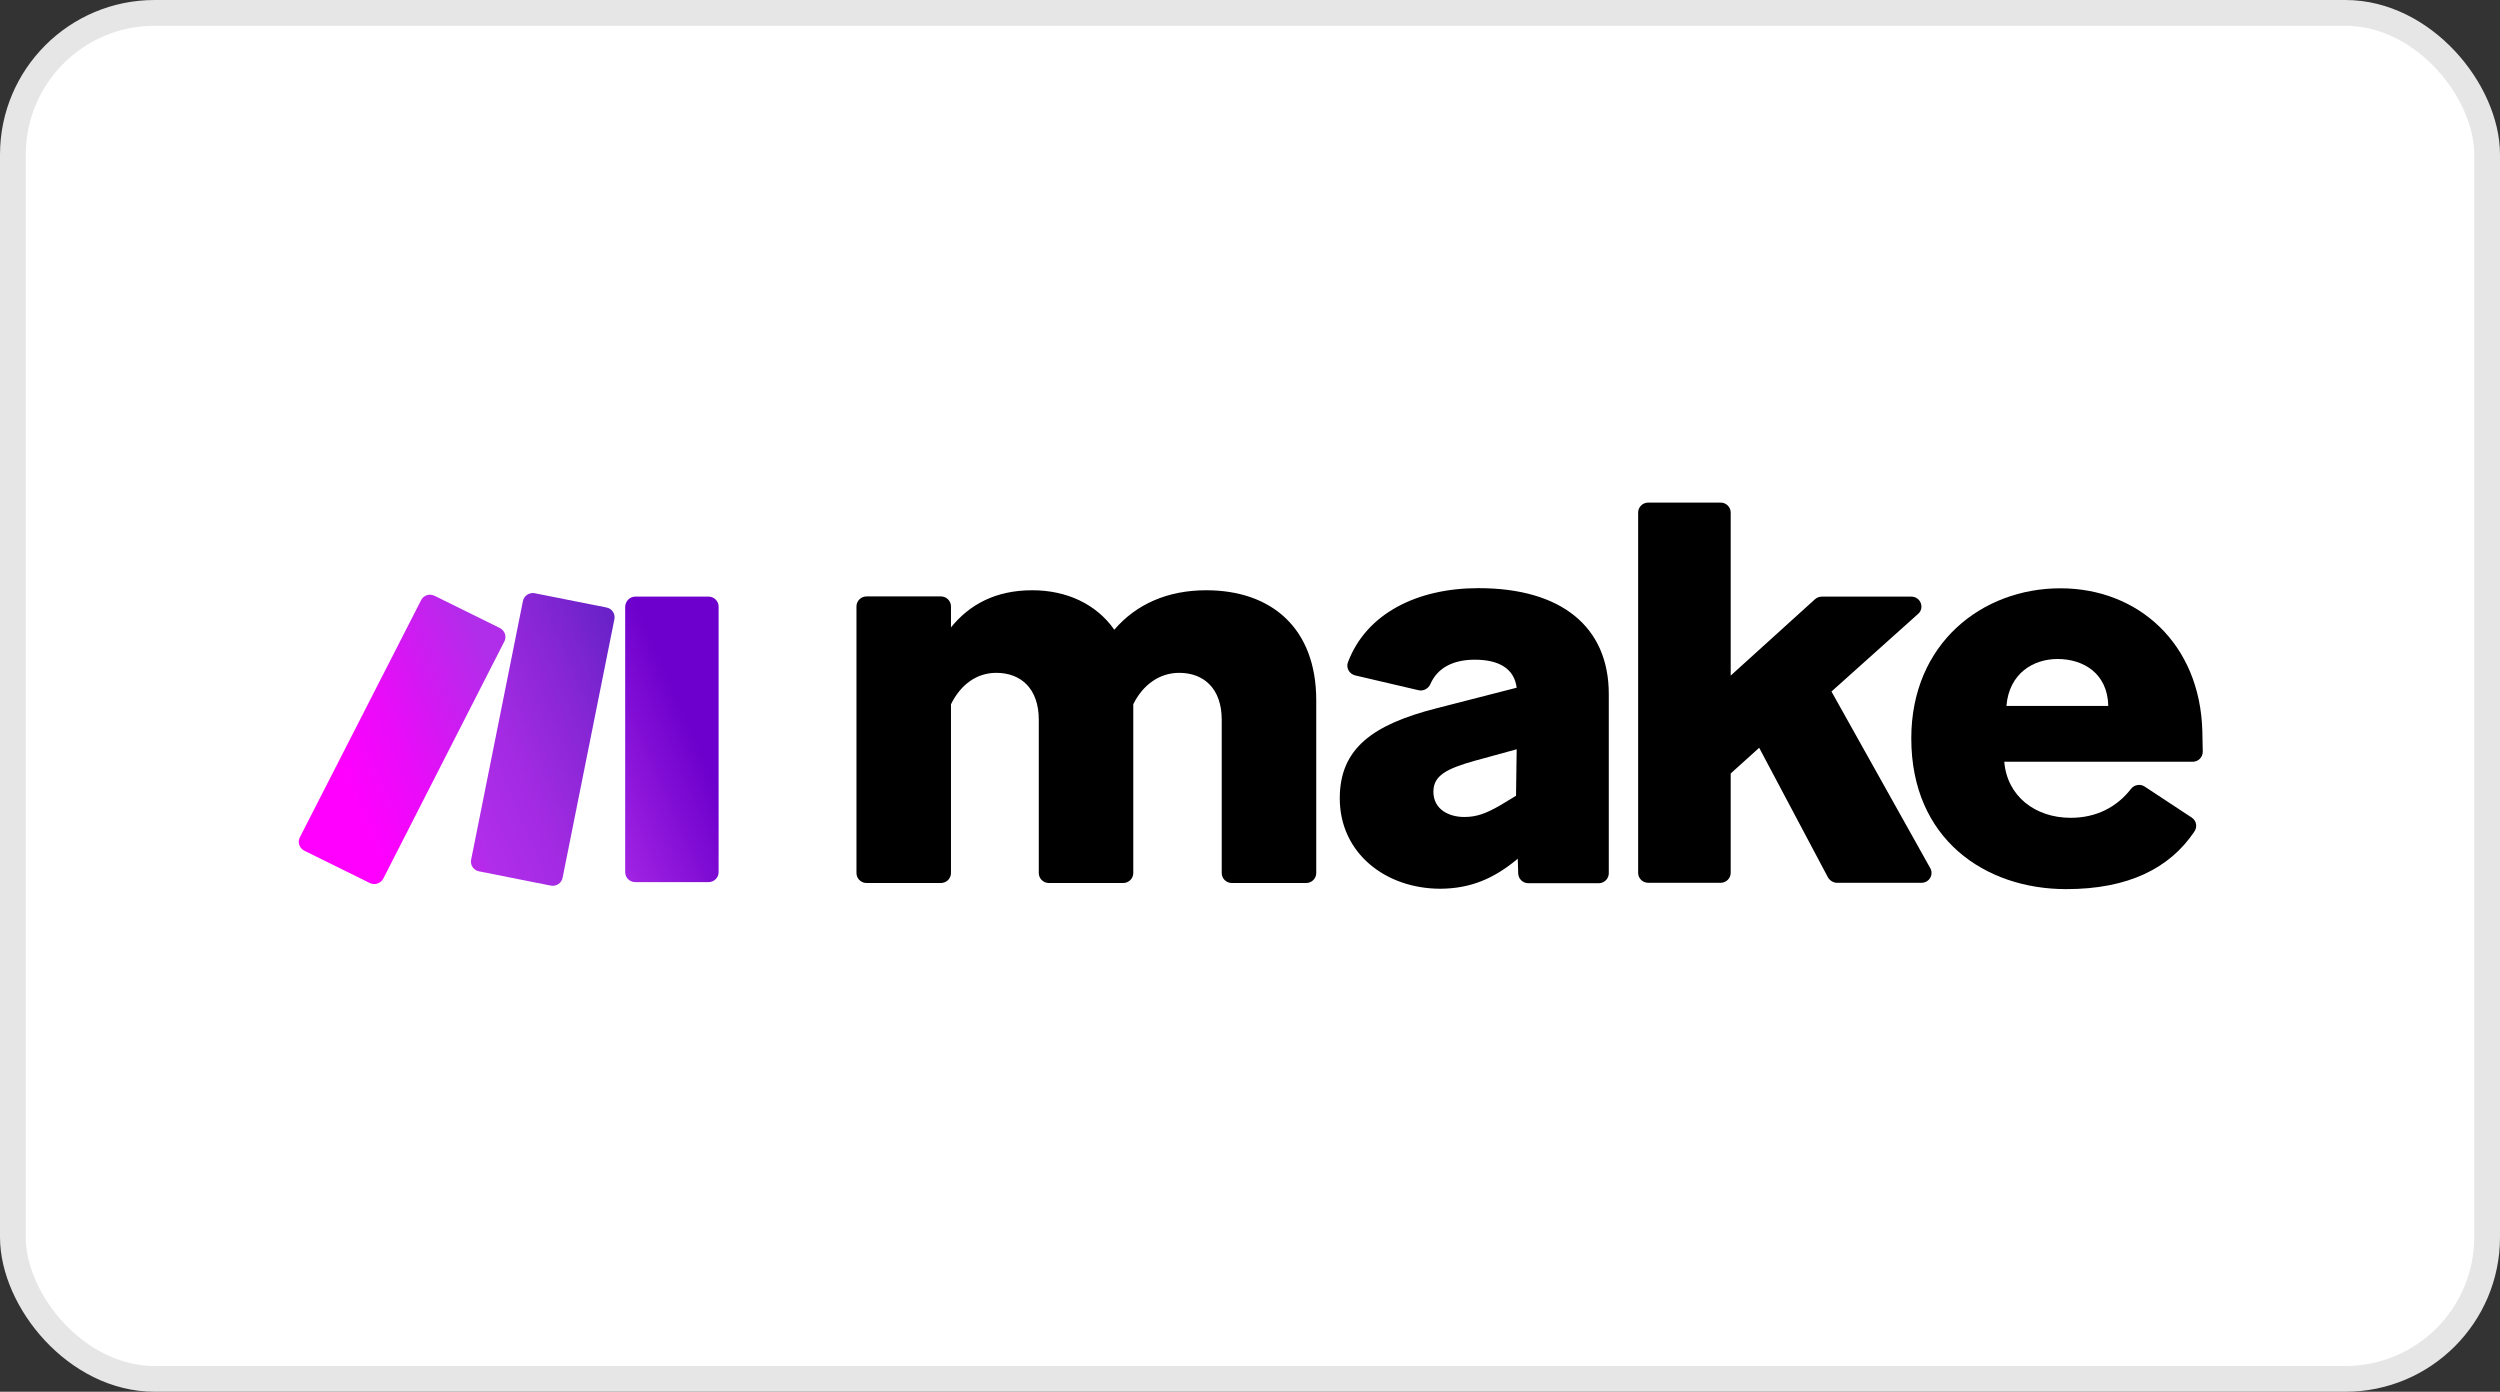
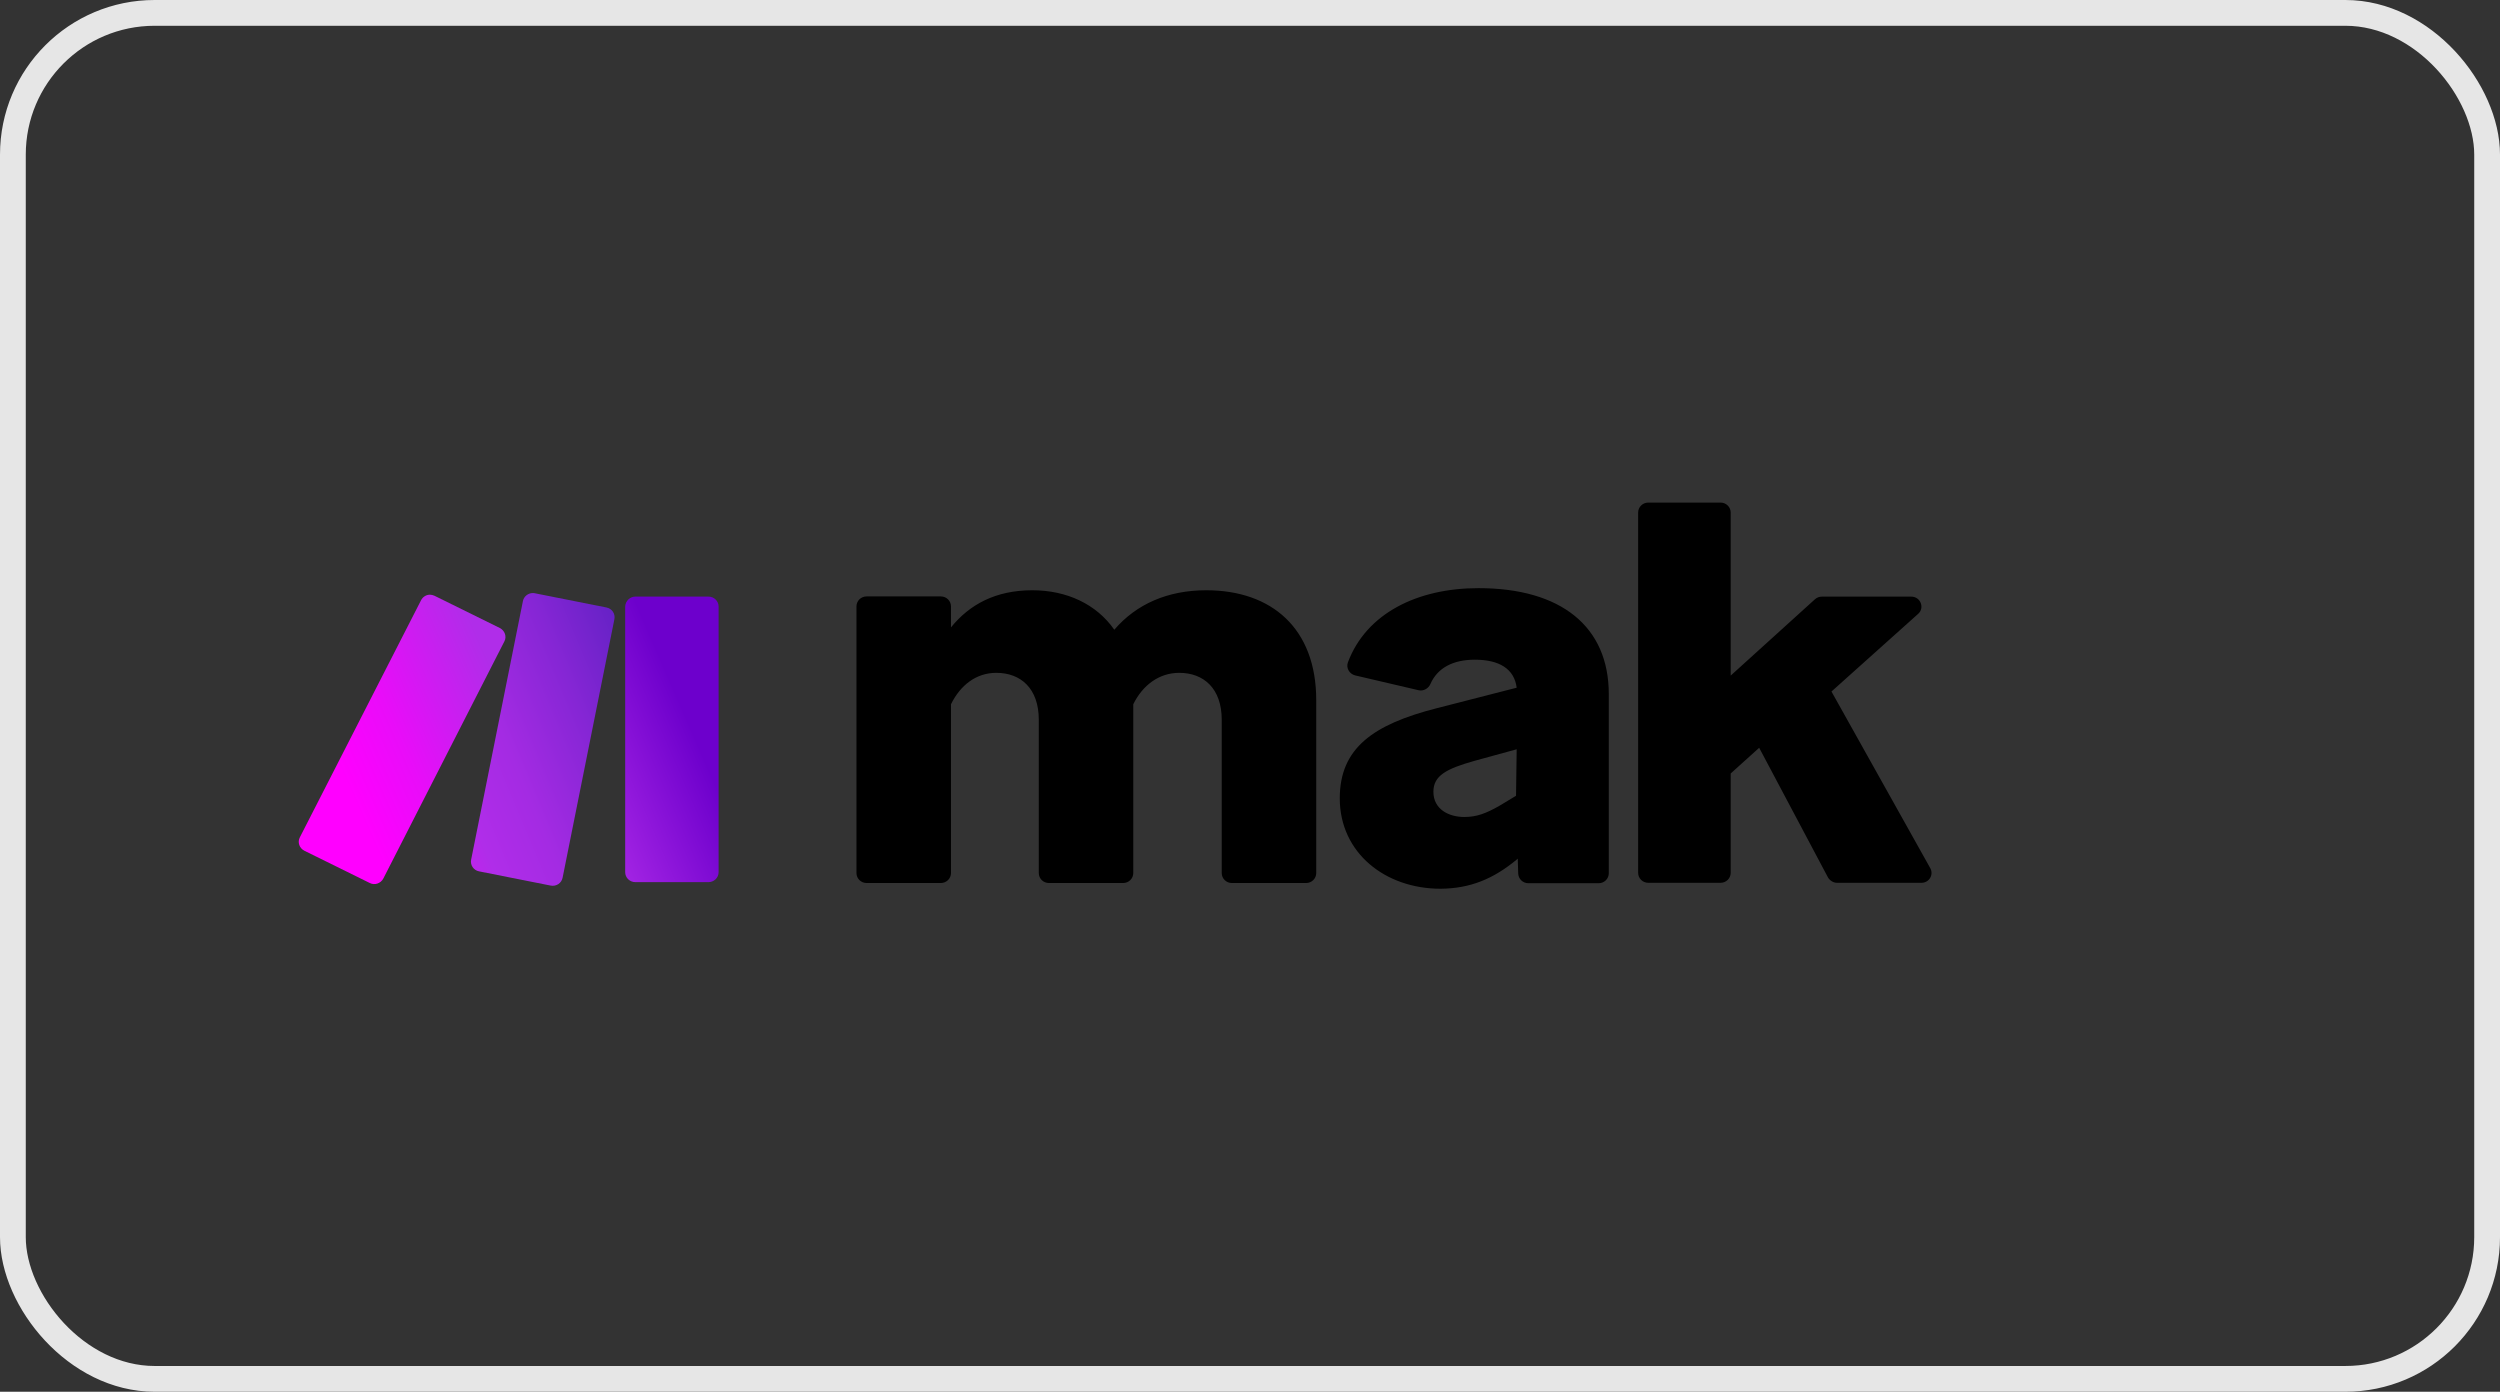
<svg xmlns="http://www.w3.org/2000/svg" width="97" height="54" viewBox="0 0 97 54" fill="none">
  <rect x="0" y="0" width="97" height="54" fill="#333333" stroke="none" />
-   <rect x="0.5" y="0.5" width="96" height="53" rx="5.5" fill="white" />
  <rect x="0.5" y="0.5" width="96" height="53" rx="5.5" stroke="#E6E6E6" />
  <g clip-path="url(#clip0_1471_1540)">
    <path d="M36.898 27.325V33.874C36.898 34.088 36.722 34.261 36.504 34.261H33.624C33.407 34.261 33.231 34.088 33.231 33.874V23.528C33.231 23.314 33.407 23.141 33.624 23.141H36.504C36.722 23.141 36.898 23.314 36.898 23.528V24.343C37.617 23.454 38.63 22.902 40.053 22.902C41.385 22.902 42.54 23.437 43.235 24.434C44.088 23.437 45.311 22.902 46.801 22.902C49.329 22.902 51.07 24.368 51.07 27.169V33.874C51.07 34.088 50.894 34.261 50.677 34.261H47.797C47.579 34.261 47.403 34.088 47.403 33.874V27.927C47.403 26.708 46.7 26.106 45.754 26.106C44.967 26.106 44.331 26.592 43.971 27.325V33.874C43.971 34.088 43.795 34.261 43.578 34.261H40.698C40.48 34.261 40.305 34.088 40.305 33.874V27.927C40.305 26.708 39.602 26.106 38.656 26.106C37.869 26.106 37.258 26.592 36.898 27.325ZM55.892 34.483C53.766 34.483 51.983 33.108 51.983 30.974C51.983 29.022 53.288 28.108 55.733 27.482L58.847 26.683C58.755 25.95 58.169 25.596 57.223 25.596C56.386 25.596 55.775 25.909 55.498 26.543C55.423 26.716 55.23 26.823 55.046 26.782L52.577 26.205C52.351 26.147 52.217 25.909 52.301 25.694C53.012 23.808 54.979 22.82 57.365 22.82C60.571 22.82 62.421 24.311 62.421 26.93V33.882C62.421 34.096 62.246 34.269 62.028 34.269H59.299C59.09 34.269 58.914 34.105 58.906 33.89L58.889 33.314L58.864 33.339C57.943 34.105 57.039 34.475 55.892 34.483ZM56.813 31.699C57.29 31.699 57.65 31.567 58.194 31.255L58.822 30.876L58.847 29.072L57.223 29.517C56.118 29.829 55.616 30.093 55.616 30.719C55.616 31.411 56.227 31.699 56.813 31.699ZM68.256 29.014L67.151 30.011V33.866C67.151 34.08 66.975 34.253 66.758 34.253H63.953C63.736 34.253 63.56 34.08 63.56 33.866V19.887C63.56 19.673 63.736 19.5 63.953 19.5H66.758C66.975 19.5 67.151 19.673 67.151 19.887V26.213L70.424 23.248C70.5 23.182 70.592 23.149 70.692 23.149H74.158C74.518 23.149 74.685 23.586 74.426 23.816L71.061 26.831L74.894 33.684C75.037 33.94 74.853 34.253 74.551 34.253H71.278C71.136 34.253 71.002 34.17 70.927 34.047L68.256 29.014Z" fill="black" />
-     <path d="M80.168 34.498C77.029 34.498 74.158 32.563 74.158 28.65C74.158 24.96 76.912 22.826 79.942 22.826C82.973 22.826 85.367 24.984 85.451 28.378C85.459 28.741 85.467 28.988 85.467 29.169C85.467 29.383 85.291 29.556 85.074 29.556H77.766C77.874 30.89 78.963 31.731 80.344 31.731C81.323 31.731 82.127 31.327 82.688 30.602C82.814 30.446 83.04 30.404 83.215 30.52L85.04 31.722C85.225 31.846 85.266 32.085 85.141 32.266C84.178 33.699 82.562 34.498 80.168 34.498ZM77.849 27.39H81.801C81.775 26.121 80.83 25.569 79.833 25.569C78.913 25.569 77.958 26.105 77.849 27.39Z" fill="black" />
    <path d="M24.65 23.148H27.488C27.706 23.148 27.882 23.321 27.882 23.536V33.84C27.882 34.054 27.706 34.227 27.488 34.227H24.65C24.433 34.227 24.257 34.054 24.257 33.84V23.536C24.265 23.321 24.441 23.148 24.65 23.148Z" fill="url(#paint0_linear_1471_1540)" />
    <path d="M20.289 23.323L18.28 33.356C18.238 33.562 18.372 33.768 18.59 33.809L21.369 34.361C21.578 34.402 21.788 34.27 21.829 34.056L23.839 24.023C23.88 23.817 23.747 23.611 23.529 23.57L20.75 23.018C20.724 23.01 20.699 23.01 20.674 23.01C20.49 23.01 20.323 23.142 20.289 23.323Z" fill="url(#paint1_linear_1471_1540)" />
    <path d="M16.338 23.288L11.634 32.489C11.533 32.679 11.617 32.91 11.809 33.008L14.346 34.26C14.538 34.359 14.773 34.277 14.873 34.087L19.57 24.886C19.67 24.697 19.586 24.466 19.394 24.367L16.857 23.115C16.799 23.091 16.74 23.074 16.681 23.074C16.539 23.074 16.405 23.157 16.338 23.288Z" fill="url(#paint2_linear_1471_1540)" />
  </g>
  <defs>
    <linearGradient id="paint0_linear_1471_1540" x1="21.312" y1="30.698" x2="28.212" y2="27.689" gradientUnits="userSpaceOnUse">
      <stop stop-color="#B02DE9" />
      <stop offset="0.02" stop-color="#B02DE9" />
      <stop offset="0.8" stop-color="#6D00CC" />
      <stop offset="1" stop-color="#6D00CC" />
    </linearGradient>
    <linearGradient id="paint1_linear_1471_1540" x1="13.996" y1="31.55" x2="27.682" y2="25.825" gradientUnits="userSpaceOnUse">
      <stop stop-color="#FF00FF" />
      <stop offset="0.02" stop-color="#FF00FF" />
      <stop offset="0.09" stop-color="#E90CF9" />
      <stop offset="0.195" stop-color="#C023ED" />
      <stop offset="0.264" stop-color="#B02DE9" />
      <stop offset="0.42" stop-color="#A42BE3" />
      <stop offset="0.63" stop-color="#8626D5" />
      <stop offset="0.85" stop-color="#6021C3" />
      <stop offset="1" stop-color="#6021C3" />
    </linearGradient>
    <linearGradient id="paint2_linear_1471_1540" x1="11.117" y1="30.597" x2="20.826" y2="26.331" gradientUnits="userSpaceOnUse">
      <stop offset="0.209" stop-color="#FF00FF" />
      <stop offset="0.45" stop-color="#E90CF9" />
      <stop offset="0.868" stop-color="#B02DE9" />
      <stop offset="1" stop-color="#B02DE9" />
    </linearGradient>
    <clipPath id="clip0_1471_1540">
      <rect width="74" height="15" fill="white" transform="translate(11.5 19.5)" />
    </clipPath>
  </defs>
</svg>